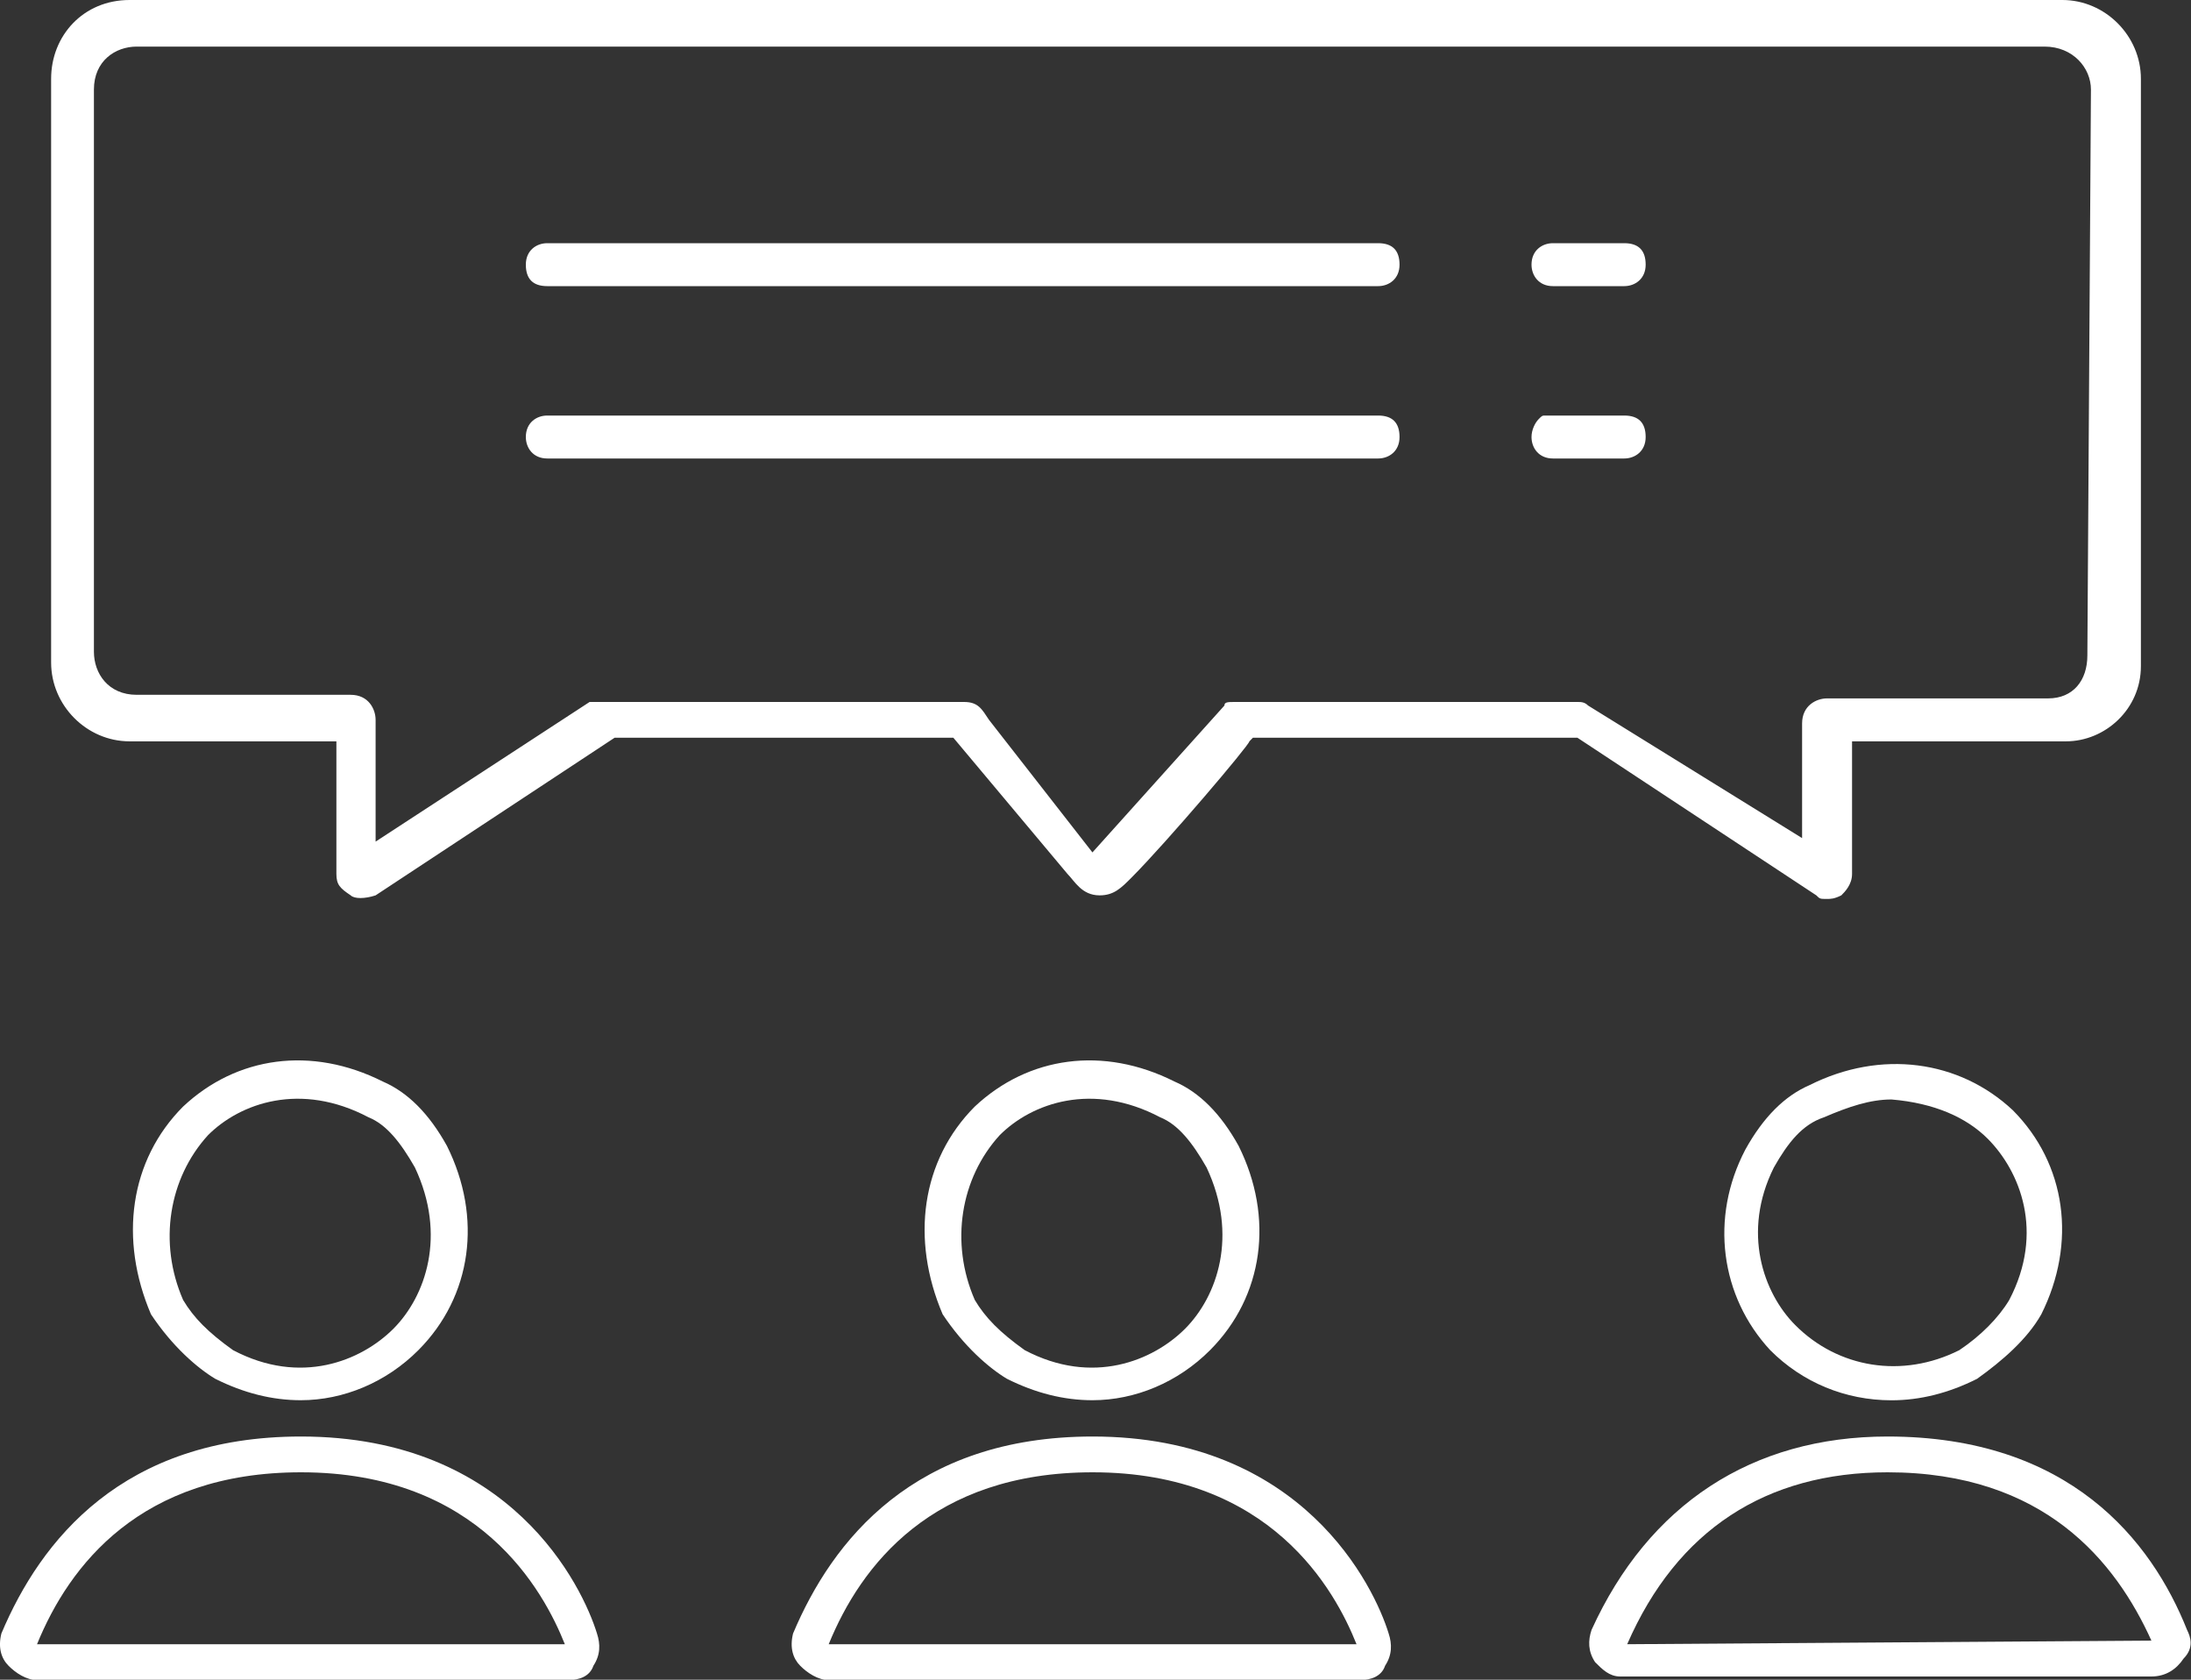
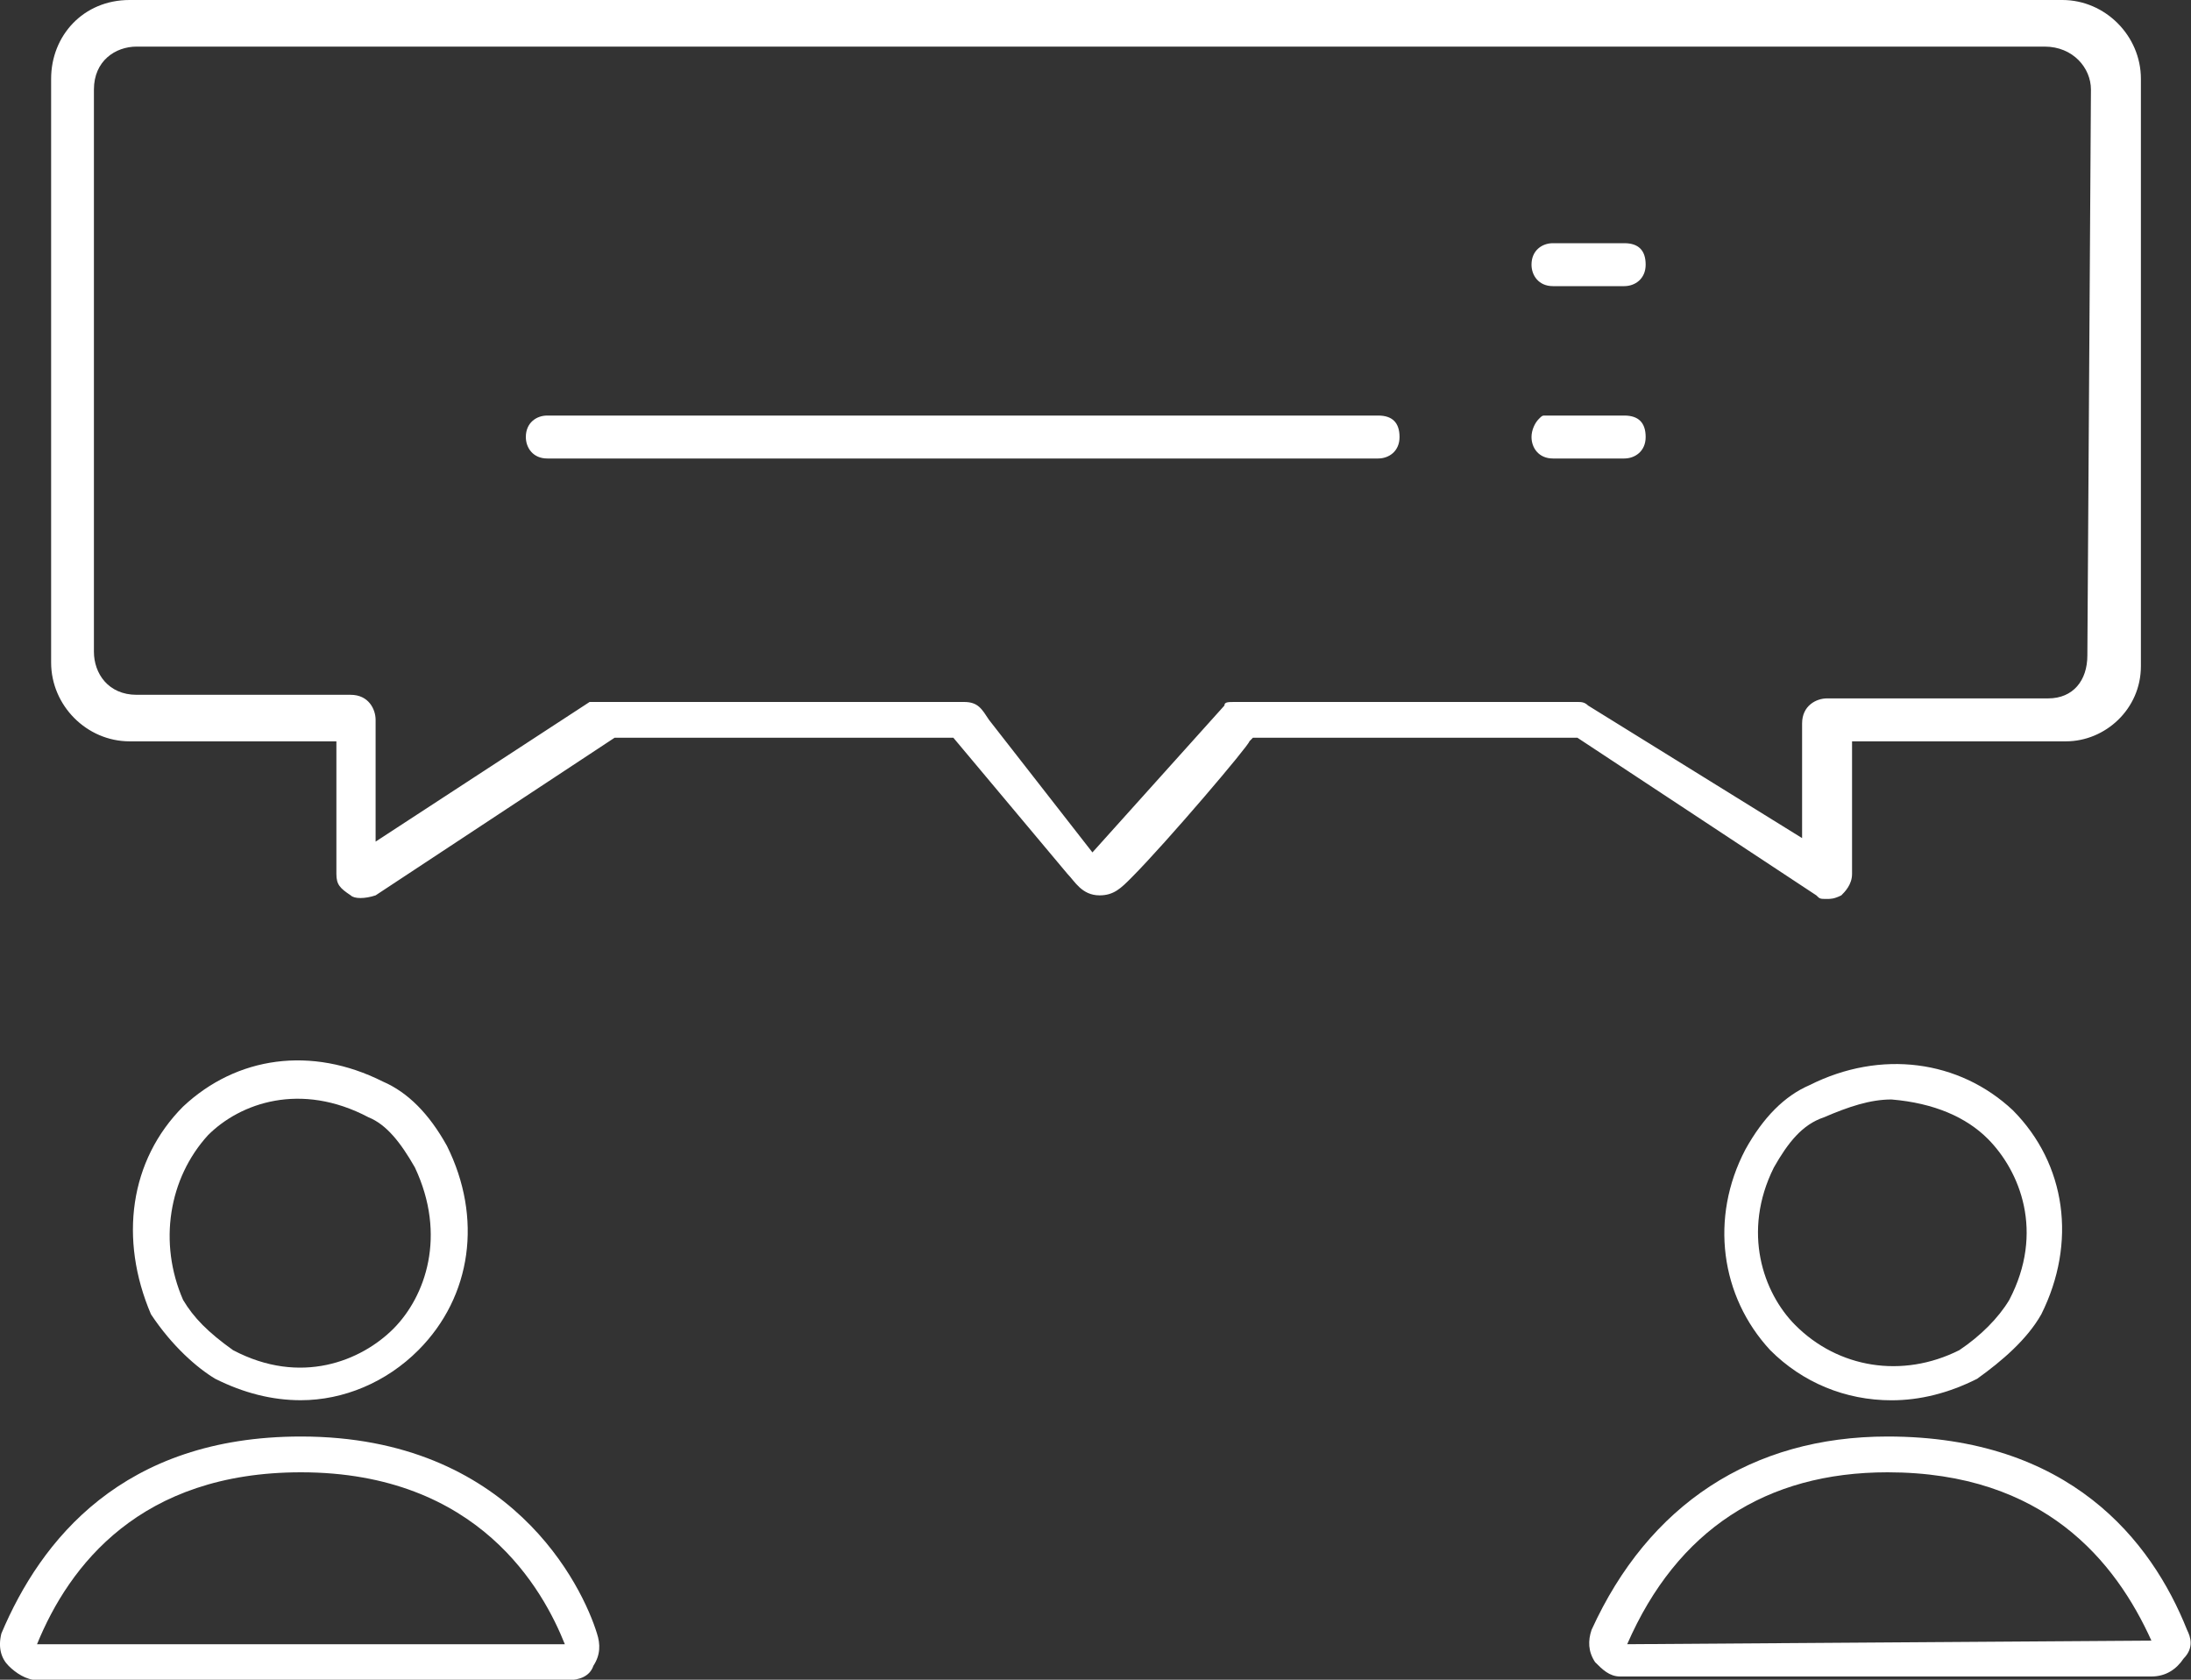
<svg xmlns="http://www.w3.org/2000/svg" xmlns:xlink="http://www.w3.org/1999/xlink" width="30" height="23" viewBox="0 0 30 23" version="1.1">
  <rect x="0" y="0" width="30" height="23" fill="#333333" stroke="none" />
  <title>partners</title>
  <desc>Created using Figma</desc>
  <g id="Canvas" transform="translate(-9447 -5075)">
    <g id="partners">
      <g id="Group">
        <g id="Vector">
          <use xlink:href="#path0_fill" transform="translate(9447 5094.67)" fill="#FFFFFF" />
        </g>
        <g id="Vector">
          <use xlink:href="#path1_fill" transform="translate(9448.82 5089.52)" fill="#FFFFFF" />
        </g>
        <g id="Vector">
          <use xlink:href="#path2_fill" transform="translate(9457.84 5094.67)" fill="#FFFFFF" />
        </g>
        <g id="Vector">
          <use xlink:href="#path3_fill" transform="translate(9459.66 5089.52)" fill="#FFFFFF" />
        </g>
        <g id="Vector">
          <use xlink:href="#path4_fill" transform="translate(9468.76 5094.67)" fill="#FFFFFF" />
        </g>
        <g id="Vector">
          <use xlink:href="#path5_fill" transform="translate(9470.61 5089.57)" fill="#FFFFFF" />
        </g>
        <g id="Vector">
          <use xlink:href="#path6_fill" transform="translate(9447.7 5075)" fill="#FFFFFF" />
        </g>
        <g id="Vector">
          <use xlink:href="#path7_fill" transform="translate(9454.2 5078.33)" fill="#FFFFFF" />
        </g>
        <g id="Vector">
          <use xlink:href="#path8_fill" transform="translate(9467.97 5080.69)" fill="#FFFFFF" />
        </g>
        <g id="Vector">
          <use xlink:href="#path9_fill" transform="translate(9467.97 5078.33)" fill="#FFFFFF" />
        </g>
        <g id="Vector">
          <use xlink:href="#path10_fill" transform="translate(9454.2 5080.69)" fill="#FFFFFF" />
        </g>
      </g>
    </g>
  </g>
  <defs>
    <path id="path0_fill" d="M 4.121 -7.48299e-07C 1.679 -7.48299e-07 0.556 1.422 0.019 2.697C -0.03 2.893 0.019 3.041 0.117 3.139C 0.214 3.237 0.361 3.335 0.507 3.335L 7.783 3.335C 7.929 3.335 8.076 3.286 8.125 3.139C 8.222 2.991 8.222 2.844 8.174 2.697C 7.978 2.06 7.002 -7.48299e-07 4.121 -7.48299e-07ZM 0.507 2.844C 0.947 1.765 1.923 0.49 4.121 0.49C 6.562 0.49 7.441 2.109 7.734 2.844L 0.507 2.844Z" />
    <path id="path1_fill" d="M 1.126 4.359C 1.517 4.555 1.907 4.653 2.298 4.653C 2.884 4.653 3.47 4.408 3.909 3.967C 4.642 3.231 4.788 2.152 4.3 1.171C 4.056 0.73 3.763 0.436 3.421 0.289C 2.444 -0.202 1.419 -0.055 0.687 0.632C -0.046 1.368 -0.192 2.447 0.247 3.476C 0.54 3.918 0.882 4.212 1.126 4.359ZM 1.028 1.024C 1.468 0.583 2.298 0.289 3.226 0.779C 3.47 0.877 3.665 1.122 3.861 1.466C 4.3 2.398 4.007 3.231 3.568 3.673C 3.128 4.114 2.298 4.457 1.37 3.967C 1.028 3.722 0.833 3.525 0.687 3.28C 0.345 2.496 0.491 1.613 1.028 1.024Z" />
-     <path id="path2_fill" d="M 4.121 -7.48299e-07C 1.679 -7.48299e-07 0.556 1.422 0.019 2.697C -0.03 2.893 0.019 3.041 0.117 3.139C 0.214 3.237 0.361 3.335 0.507 3.335L 7.783 3.335C 7.929 3.335 8.076 3.286 8.125 3.139C 8.222 2.991 8.222 2.844 8.174 2.697C 7.978 2.06 7.002 -7.48299e-07 4.121 -7.48299e-07ZM 0.507 2.844C 0.947 1.765 1.923 0.49 4.121 0.49C 6.562 0.49 7.441 2.109 7.734 2.844L 0.507 2.844Z" />
-     <path id="path3_fill" d="M 1.126 4.359C 1.517 4.555 1.907 4.653 2.298 4.653C 2.884 4.653 3.47 4.408 3.909 3.967C 4.642 3.231 4.788 2.152 4.3 1.171C 4.056 0.73 3.763 0.436 3.421 0.289C 2.444 -0.202 1.419 -0.055 0.687 0.632C -0.046 1.368 -0.192 2.447 0.247 3.476C 0.54 3.918 0.882 4.212 1.126 4.359ZM 1.028 1.024C 1.468 0.583 2.298 0.289 3.226 0.779C 3.47 0.877 3.665 1.122 3.861 1.466C 4.3 2.398 4.007 3.231 3.568 3.673C 3.128 4.114 2.298 4.457 1.37 3.967C 1.028 3.722 0.833 3.525 0.687 3.28C 0.345 2.496 0.491 1.613 1.028 1.024Z" />
    <path id="path4_fill" d="M 8.186 2.648C 7.698 1.422 6.575 -7.48299e-07 4.085 -7.48299e-07C 2.229 -7.48299e-07 0.813 0.932 0.032 2.648C -0.017 2.795 -0.017 2.942 0.081 3.09C 0.179 3.188 0.276 3.286 0.423 3.286L 7.698 3.286C 7.894 3.286 8.04 3.188 8.138 3.041C 8.284 2.893 8.235 2.746 8.186 2.648ZM 0.52 2.844C 1.204 1.275 2.425 0.49 4.085 0.49C 6.233 0.49 7.21 1.716 7.698 2.795L 0.52 2.844Z" />
    <path id="path5_fill" d="M 1.166 0.289C 0.825 0.436 0.532 0.73 0.288 1.171C -0.201 2.103 -0.054 3.182 0.629 3.918C 1.069 4.359 1.655 4.604 2.289 4.604C 2.68 4.604 3.071 4.506 3.461 4.31C 3.803 4.065 4.145 3.771 4.34 3.427C 4.829 2.447 4.682 1.368 3.95 0.632C 3.217 -0.055 2.143 -0.202 1.166 0.289ZM 3.608 1.024C 4.047 1.466 4.389 2.299 3.901 3.231C 3.754 3.476 3.51 3.722 3.217 3.918C 2.436 4.31 1.557 4.163 0.971 3.574C 0.532 3.133 0.239 2.299 0.678 1.417C 0.873 1.073 1.069 0.828 1.362 0.73C 1.704 0.583 1.997 0.485 2.289 0.485C 2.875 0.534 3.315 0.73 3.608 1.024Z" />
    <path id="path6_fill" d="M 24.317 12.309C 24.366 12.309 24.414 12.309 24.512 12.26C 24.561 12.211 24.659 12.113 24.659 11.966L 24.659 10.151L 27.588 10.151C 28.125 10.151 28.614 9.71 28.614 9.122L 28.614 1.079C 28.614 0.49 28.125 0 27.539 0L 1.074 0C 0.439 0 -1.16417e-08 0.49 -1.16417e-08 1.079L -1.16417e-08 9.072C -1.16417e-08 9.661 0.488 10.151 1.074 10.151L 3.906 10.151L 3.906 11.966C 3.906 12.113 3.955 12.162 4.102 12.26C 4.15 12.309 4.297 12.309 4.443 12.26L 7.715 10.102L 12.354 10.102L 13.916 11.966C 14.014 12.064 14.111 12.26 14.356 12.26C 14.551 12.26 14.649 12.162 14.795 12.015C 15.283 11.524 16.407 10.2 16.407 10.151L 16.455 10.102L 20.899 10.102L 24.17 12.26C 24.219 12.309 24.219 12.309 24.317 12.309ZM 23.975 9.906L 23.975 11.476L 21.045 9.661C 20.996 9.612 20.948 9.612 20.899 9.612L 16.211 9.612C 16.113 9.612 16.065 9.612 16.065 9.661L 14.258 11.672L 12.842 9.857C 12.744 9.71 12.695 9.612 12.5 9.612L 7.52 9.612C 7.422 9.612 7.373 9.612 7.373 9.612L 4.443 11.524L 4.443 9.857C 4.443 9.71 4.346 9.514 4.102 9.514L 1.172 9.514C 0.781 9.514 0.586 9.22 0.586 8.925L 0.586 1.226C 0.586 0.834 0.879 0.638 1.172 0.638L 27.295 0.638C 27.686 0.638 27.93 0.932 27.93 1.226L 27.881 8.974C 27.881 9.318 27.686 9.563 27.344 9.563L 24.317 9.563C 24.17 9.563 23.975 9.661 23.975 9.906Z" />
-     <path id="path7_fill" d="M 11.67 9.35374e-08L 0.293 9.35374e-08C 0.146 9.35374e-08 -9.31334e-08 0.098 -9.31334e-08 0.294C -9.31334e-08 0.49 0.098 0.588 0.293 0.588L 11.67 0.588C 11.817 0.588 11.963 0.49 11.963 0.294C 11.963 0.098 11.865 9.35374e-08 11.67 9.35374e-08Z" />
    <path id="path8_fill" d="M 1.27 1.87075e-07L 0.293 1.87075e-07C 0.244 1.87075e-07 0.244 1.87075e-07 0.195 1.87075e-07C 0.146 1.87075e-07 0.146 -9.49989e-08 0.098 0.049C 0.049 0.098 7.45067e-07 0.196 7.45067e-07 0.294C 7.45067e-07 0.441 0.098 0.588 0.293 0.588L 1.27 0.588C 1.416 0.588 1.563 0.49 1.563 0.294C 1.563 0.098 1.465 1.87075e-07 1.27 1.87075e-07Z" />
    <path id="path9_fill" d="M 1.27 9.35374e-08L 0.293 9.35374e-08C 0.146 9.35374e-08 7.45067e-07 0.098 7.45067e-07 0.294C 7.45067e-07 0.441 0.098 0.588 0.293 0.588L 1.27 0.588C 1.416 0.588 1.563 0.49 1.563 0.294C 1.563 0.098 1.465 9.35374e-08 1.27 9.35374e-08Z" />
    <path id="path10_fill" d="M 11.67 1.87075e-07L 0.293 1.87075e-07C 0.146 1.87075e-07 -9.31334e-08 0.098 -9.31334e-08 0.294C -9.31334e-08 0.441 0.098 0.588 0.293 0.588L 11.67 0.588C 11.817 0.588 11.963 0.49 11.963 0.294C 11.963 0.098 11.865 1.87075e-07 11.67 1.87075e-07Z" />
  </defs>
</svg>